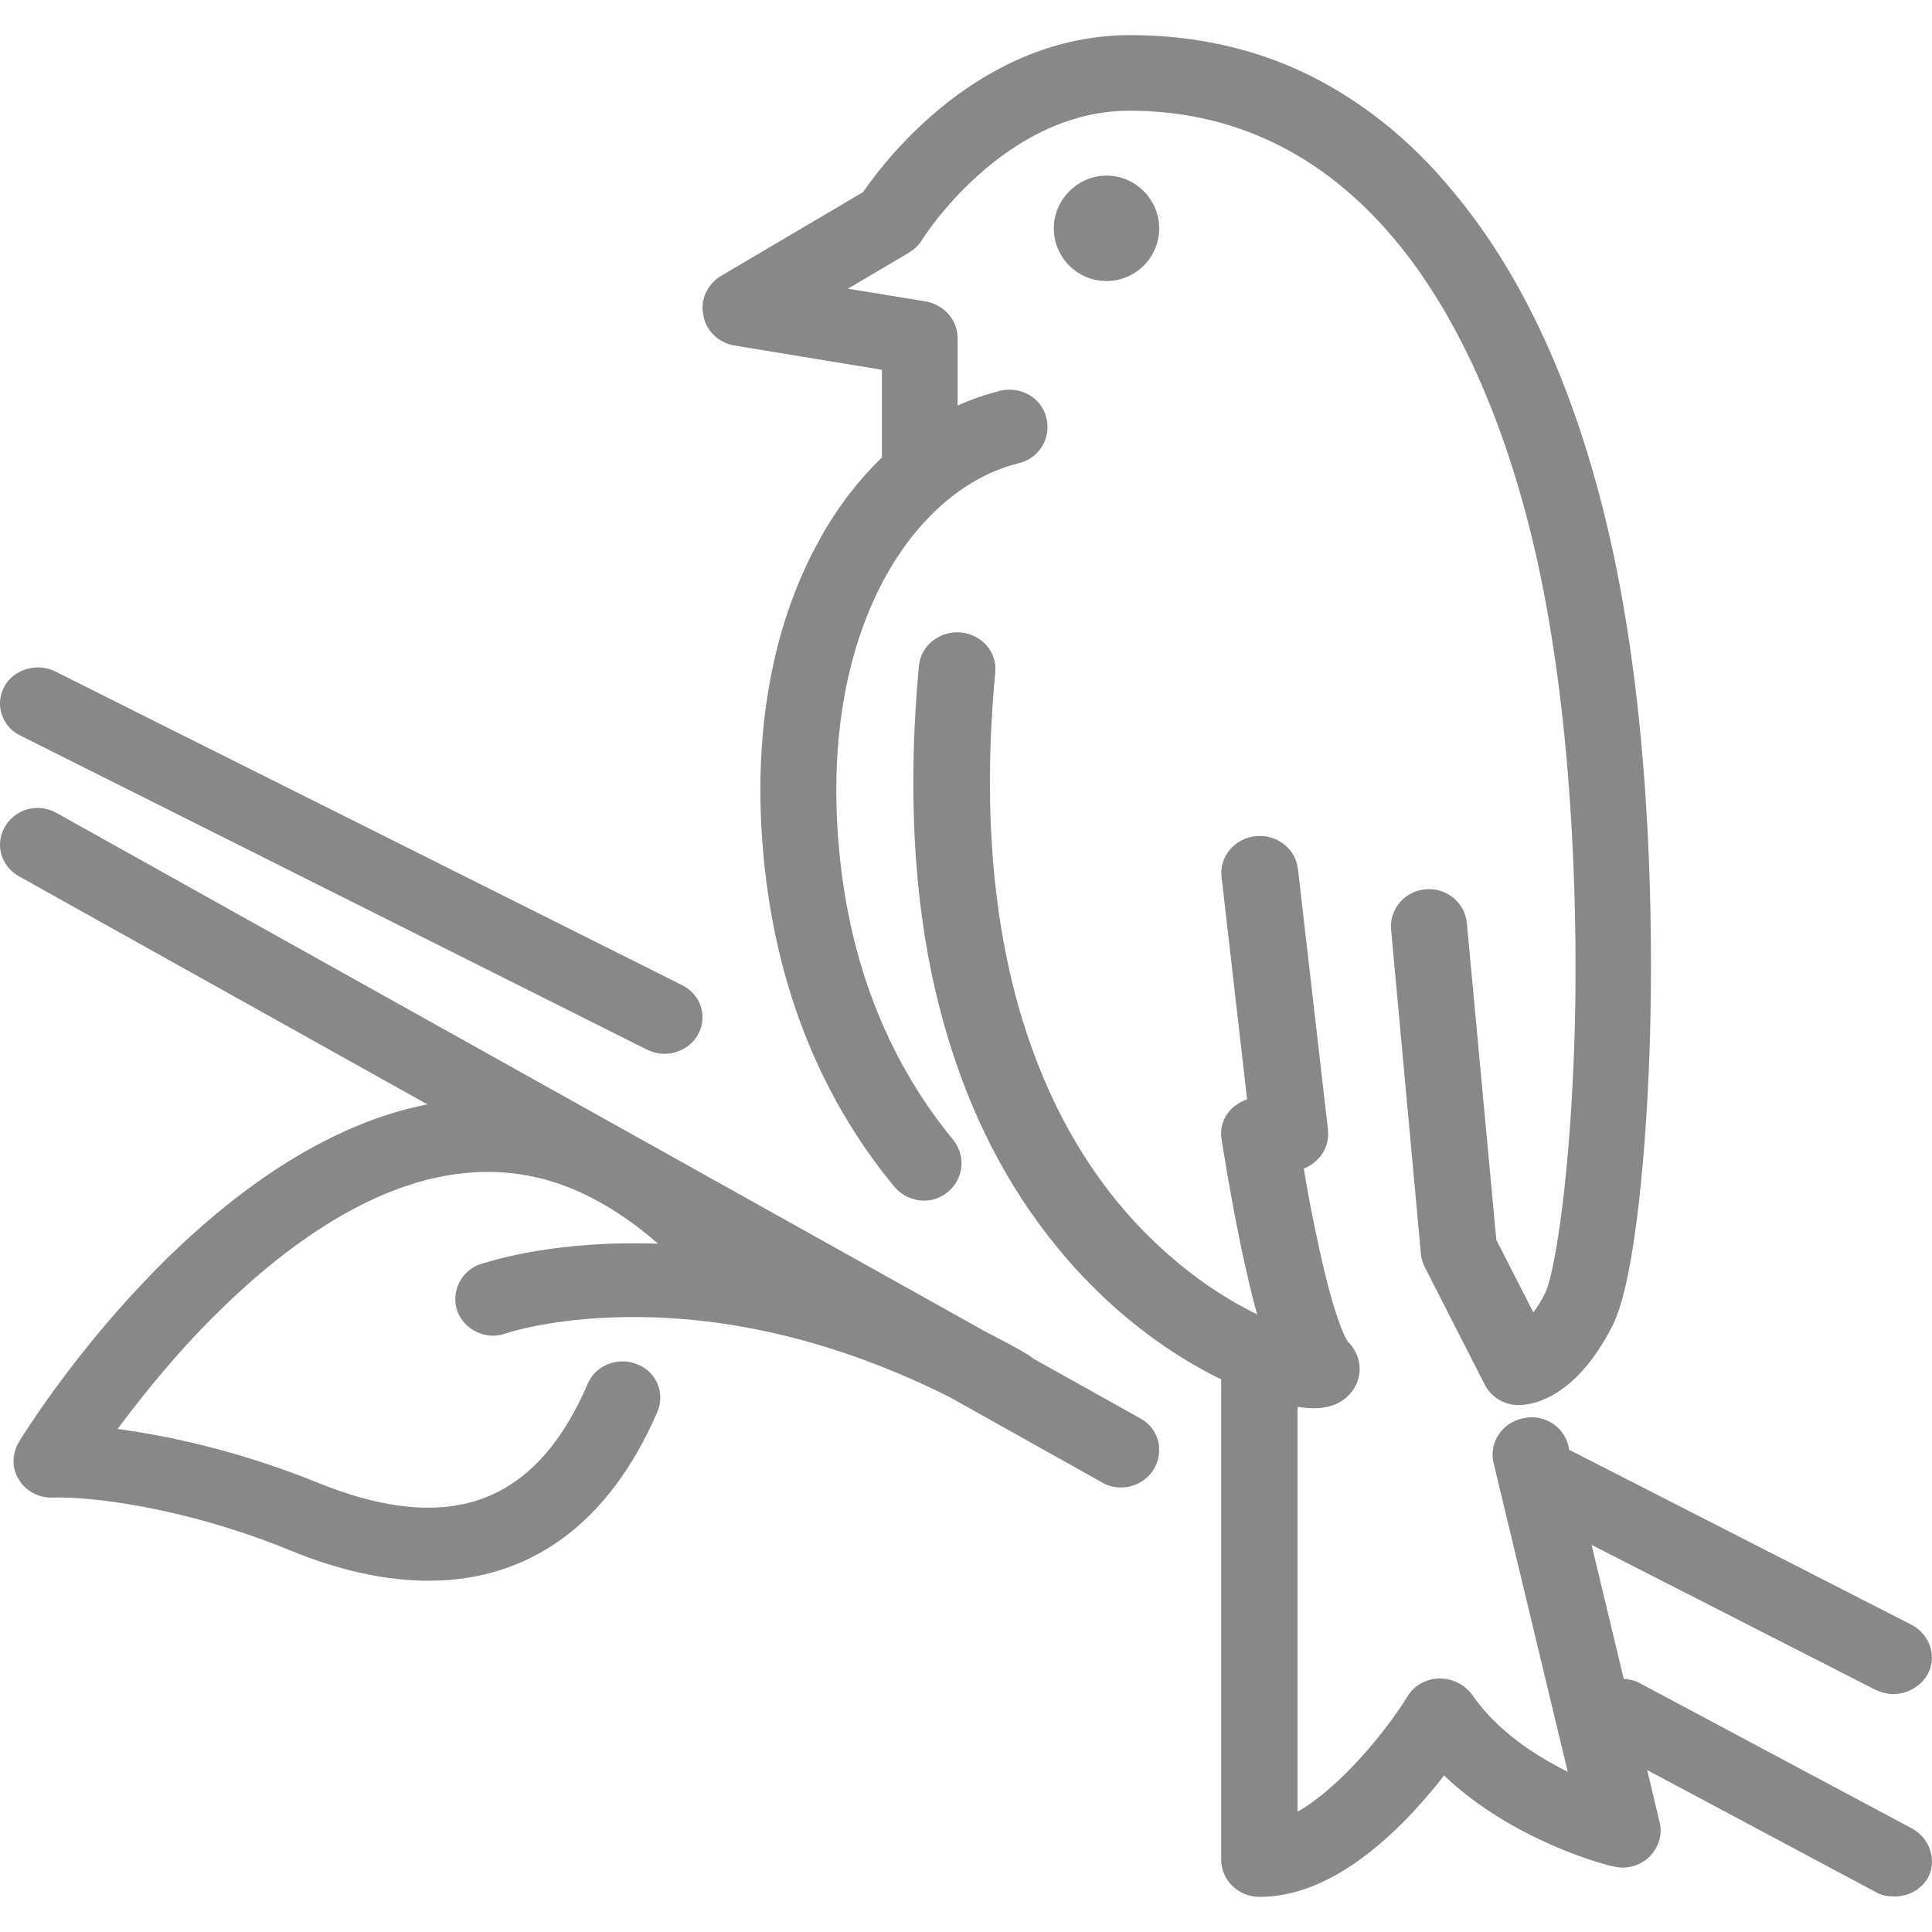
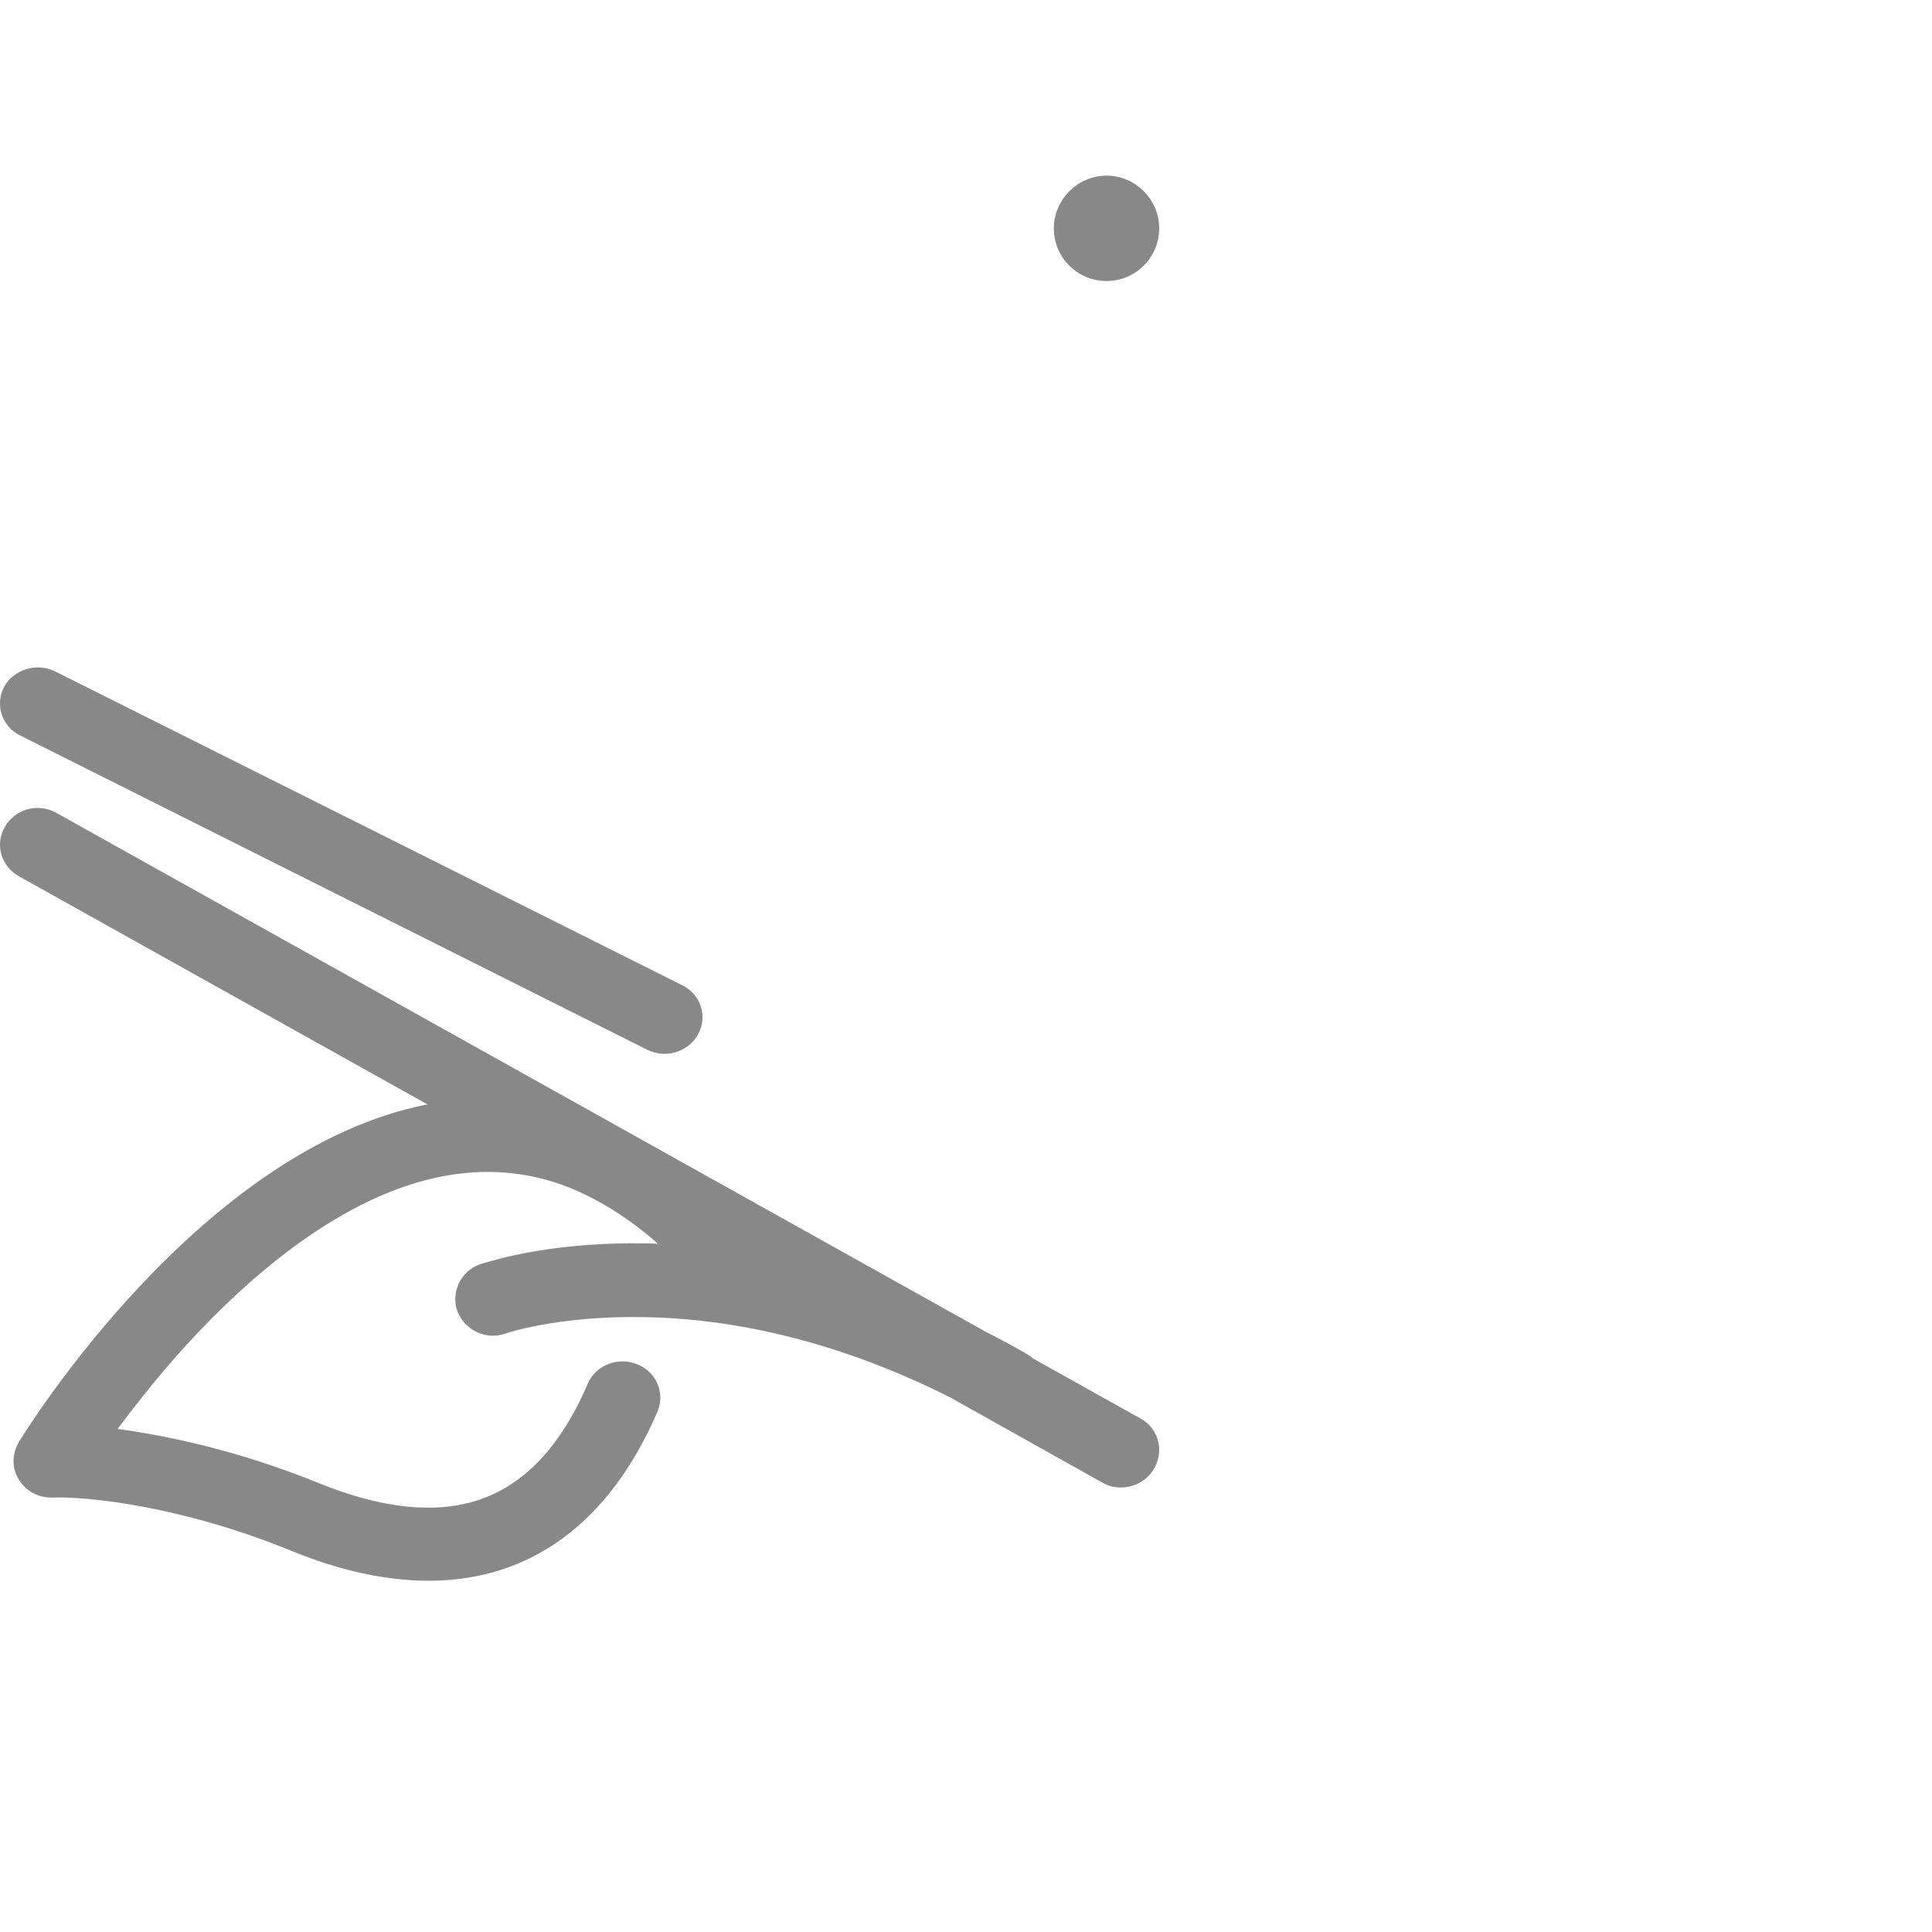
<svg xmlns="http://www.w3.org/2000/svg" width="55" height="55" viewBox="0 0 55 55" fill="none">
  <g id="Section â Section â Link â SVG">
    <path id="Vector" d="M0.579 20.94L18.428 29.886C18.593 29.962 18.749 30 18.924 30C19.302 30 19.691 29.791 19.875 29.44C20.157 28.928 19.943 28.302 19.419 28.046L1.579 19.118C1.055 18.852 0.394 19.052 0.122 19.545C-0.15 20.048 0.045 20.684 0.579 20.94Z" fill="#888888" />
-     <path id="Vector_2" d="M54.426 52.05L46.686 47.919C46.548 47.841 46.381 47.803 46.224 47.793L45.309 43.98L53.384 48.102C53.551 48.179 53.728 48.227 53.905 48.227C54.289 48.227 54.672 48.015 54.869 47.677C55.154 47.166 54.947 46.538 54.426 46.258L44.719 41.297C44.709 41.287 44.679 41.287 44.67 41.277L44.65 41.161C44.512 40.592 43.932 40.235 43.342 40.38C42.752 40.505 42.388 41.075 42.516 41.635L44.63 50.438C43.696 49.975 42.614 49.27 41.916 48.256C41.699 47.957 41.355 47.783 40.972 47.783C40.598 47.793 40.254 47.977 40.067 48.295C39.506 49.212 38.188 50.863 36.939 51.577V40.051C36.998 40.061 37.057 40.071 37.116 40.071C37.215 40.08 37.303 40.09 37.401 40.09C38.041 40.09 38.365 39.8 38.532 39.549C38.818 39.115 38.749 38.565 38.365 38.188C38.306 38.092 37.952 37.522 37.431 34.955C37.303 34.346 37.195 33.758 37.116 33.265C37.273 33.207 37.411 33.111 37.529 32.985C37.746 32.763 37.834 32.464 37.805 32.165L36.949 24.732C36.88 24.153 36.339 23.738 35.739 23.805C35.139 23.873 34.706 24.394 34.775 24.964L35.503 31.296C35.326 31.354 35.159 31.46 35.031 31.595C34.815 31.827 34.726 32.126 34.775 32.425C34.785 32.483 35.002 33.912 35.326 35.476C35.493 36.258 35.641 36.895 35.788 37.416C34.825 36.953 33.575 36.142 32.336 34.819C30.9 33.275 29.818 31.335 29.12 29.076C28.245 26.238 27.979 22.898 28.333 19.143C28.392 18.564 27.95 18.062 27.35 18.004C26.75 17.956 26.219 18.371 26.16 18.95C25.845 22.357 25.992 25.475 26.632 28.217C27.182 30.572 28.078 32.686 29.317 34.472C31.156 37.136 33.32 38.565 34.766 39.27V52.948C34.766 53.527 35.257 54 35.857 54C37.254 54 38.719 53.189 40.224 51.587C40.549 51.23 40.863 50.872 41.109 50.544C43.096 52.436 45.791 53.112 45.919 53.131C46.283 53.228 46.686 53.122 46.951 52.861C47.217 52.6 47.335 52.224 47.246 51.876L46.892 50.39L53.403 53.865C53.571 53.961 53.758 53.99 53.934 53.99C54.318 53.99 54.692 53.797 54.889 53.45C55.144 52.967 54.947 52.33 54.426 52.05Z" fill="#888888" />
    <path id="Vector_3" d="M32.464 40.38L29.412 38.675C29.364 38.627 29.307 38.598 29.24 38.55C28.846 38.32 28.462 38.119 28.069 37.917L1.602 23.139C1.083 22.851 0.44 23.024 0.143 23.532C-0.155 24.04 0.028 24.663 0.546 24.95L12.167 31.439C5.69 32.713 0.757 40.697 0.536 41.051C0.344 41.387 0.325 41.789 0.536 42.115C0.728 42.451 1.103 42.642 1.486 42.633C2.475 42.594 5.172 42.872 8.29 44.147C9.691 44.722 10.997 45 12.206 45C15.085 45 17.34 43.371 18.712 40.198C18.942 39.671 18.693 39.048 18.136 38.837C17.599 38.617 16.966 38.857 16.735 39.384C15.9 41.329 14.749 42.46 13.252 42.805C12.091 43.074 10.69 42.872 9.097 42.23C6.745 41.272 4.72 40.869 3.348 40.678C3.924 39.911 4.711 38.905 5.68 37.889C7.484 36.001 10.248 33.681 13.242 33.394C14.288 33.288 15.325 33.442 16.294 33.844C17.119 34.189 17.935 34.707 18.731 35.406C18.568 35.397 18.415 35.397 18.261 35.397C15.469 35.358 13.751 35.972 13.664 35.991C13.117 36.183 12.829 36.786 13.021 37.333C13.233 37.87 13.837 38.157 14.384 37.965C14.394 37.956 15.9 37.448 18.338 37.496C21.783 37.553 24.835 38.665 27.042 39.777L31.389 42.211C31.552 42.307 31.735 42.345 31.917 42.345C32.282 42.345 32.656 42.154 32.848 41.818C33.155 41.301 32.982 40.658 32.464 40.38Z" fill="#888888" />
-     <path id="Vector_4" d="M20.892 9.833L25.106 10.527V12.973C25.106 12.983 25.106 12.992 25.106 13.022C24.442 13.667 23.848 14.43 23.36 15.311C22.033 17.658 21.457 20.652 21.701 23.948C21.984 27.782 23.243 31.099 25.457 33.779C25.672 34.033 25.984 34.18 26.296 34.18C26.54 34.18 26.774 34.102 26.969 33.945C27.437 33.573 27.506 32.908 27.135 32.449C25.213 30.111 24.101 27.205 23.857 23.811C23.643 20.916 24.13 18.343 25.242 16.357C26.189 14.675 27.525 13.55 28.998 13.188C29.584 13.051 29.935 12.464 29.788 11.897C29.652 11.32 29.057 10.987 28.471 11.124C28.052 11.232 27.652 11.369 27.262 11.545V9.637C27.262 9.109 26.881 8.679 26.355 8.581L24.14 8.219L25.877 7.192C26.033 7.094 26.159 6.977 26.247 6.83C26.267 6.791 28.559 3.152 32.149 3.152C35.085 3.152 37.612 4.355 39.641 6.742C41.582 9.021 43.045 12.415 43.885 16.534C44.86 21.366 44.899 26.599 44.831 29.289C44.714 33.505 44.255 36.263 43.992 36.801C43.875 37.036 43.758 37.222 43.65 37.359L42.597 35.295L41.758 26.276C41.699 25.689 41.173 25.259 40.578 25.317C39.982 25.366 39.544 25.895 39.602 26.472L40.451 35.696C40.46 35.823 40.499 35.95 40.558 36.068L42.265 39.413C42.45 39.775 42.821 40 43.231 40C43.592 40 44.84 39.834 45.904 37.74C46.567 36.439 46.899 32.4 46.977 29.328C47.045 26.55 47.026 21.151 46.001 16.103C45.075 11.574 43.494 7.955 41.29 5.363C40.139 3.974 38.783 2.898 37.3 2.154C35.739 1.381 34.012 1 32.178 1C27.935 1 25.233 4.502 24.569 5.47L20.521 7.857C20.14 8.092 19.926 8.532 20.023 8.972C20.092 9.412 20.453 9.755 20.892 9.833Z" fill="#888888" />
    <path id="Vector_5" d="M30 6.5C30 7.33 30.672 8 31.5 8C32.328 8 33 7.33 33 6.5C33 5.682 32.328 5 31.5 5C30.672 5 30 5.693 30 6.5Z" fill="#888888" />
  </g>
</svg>